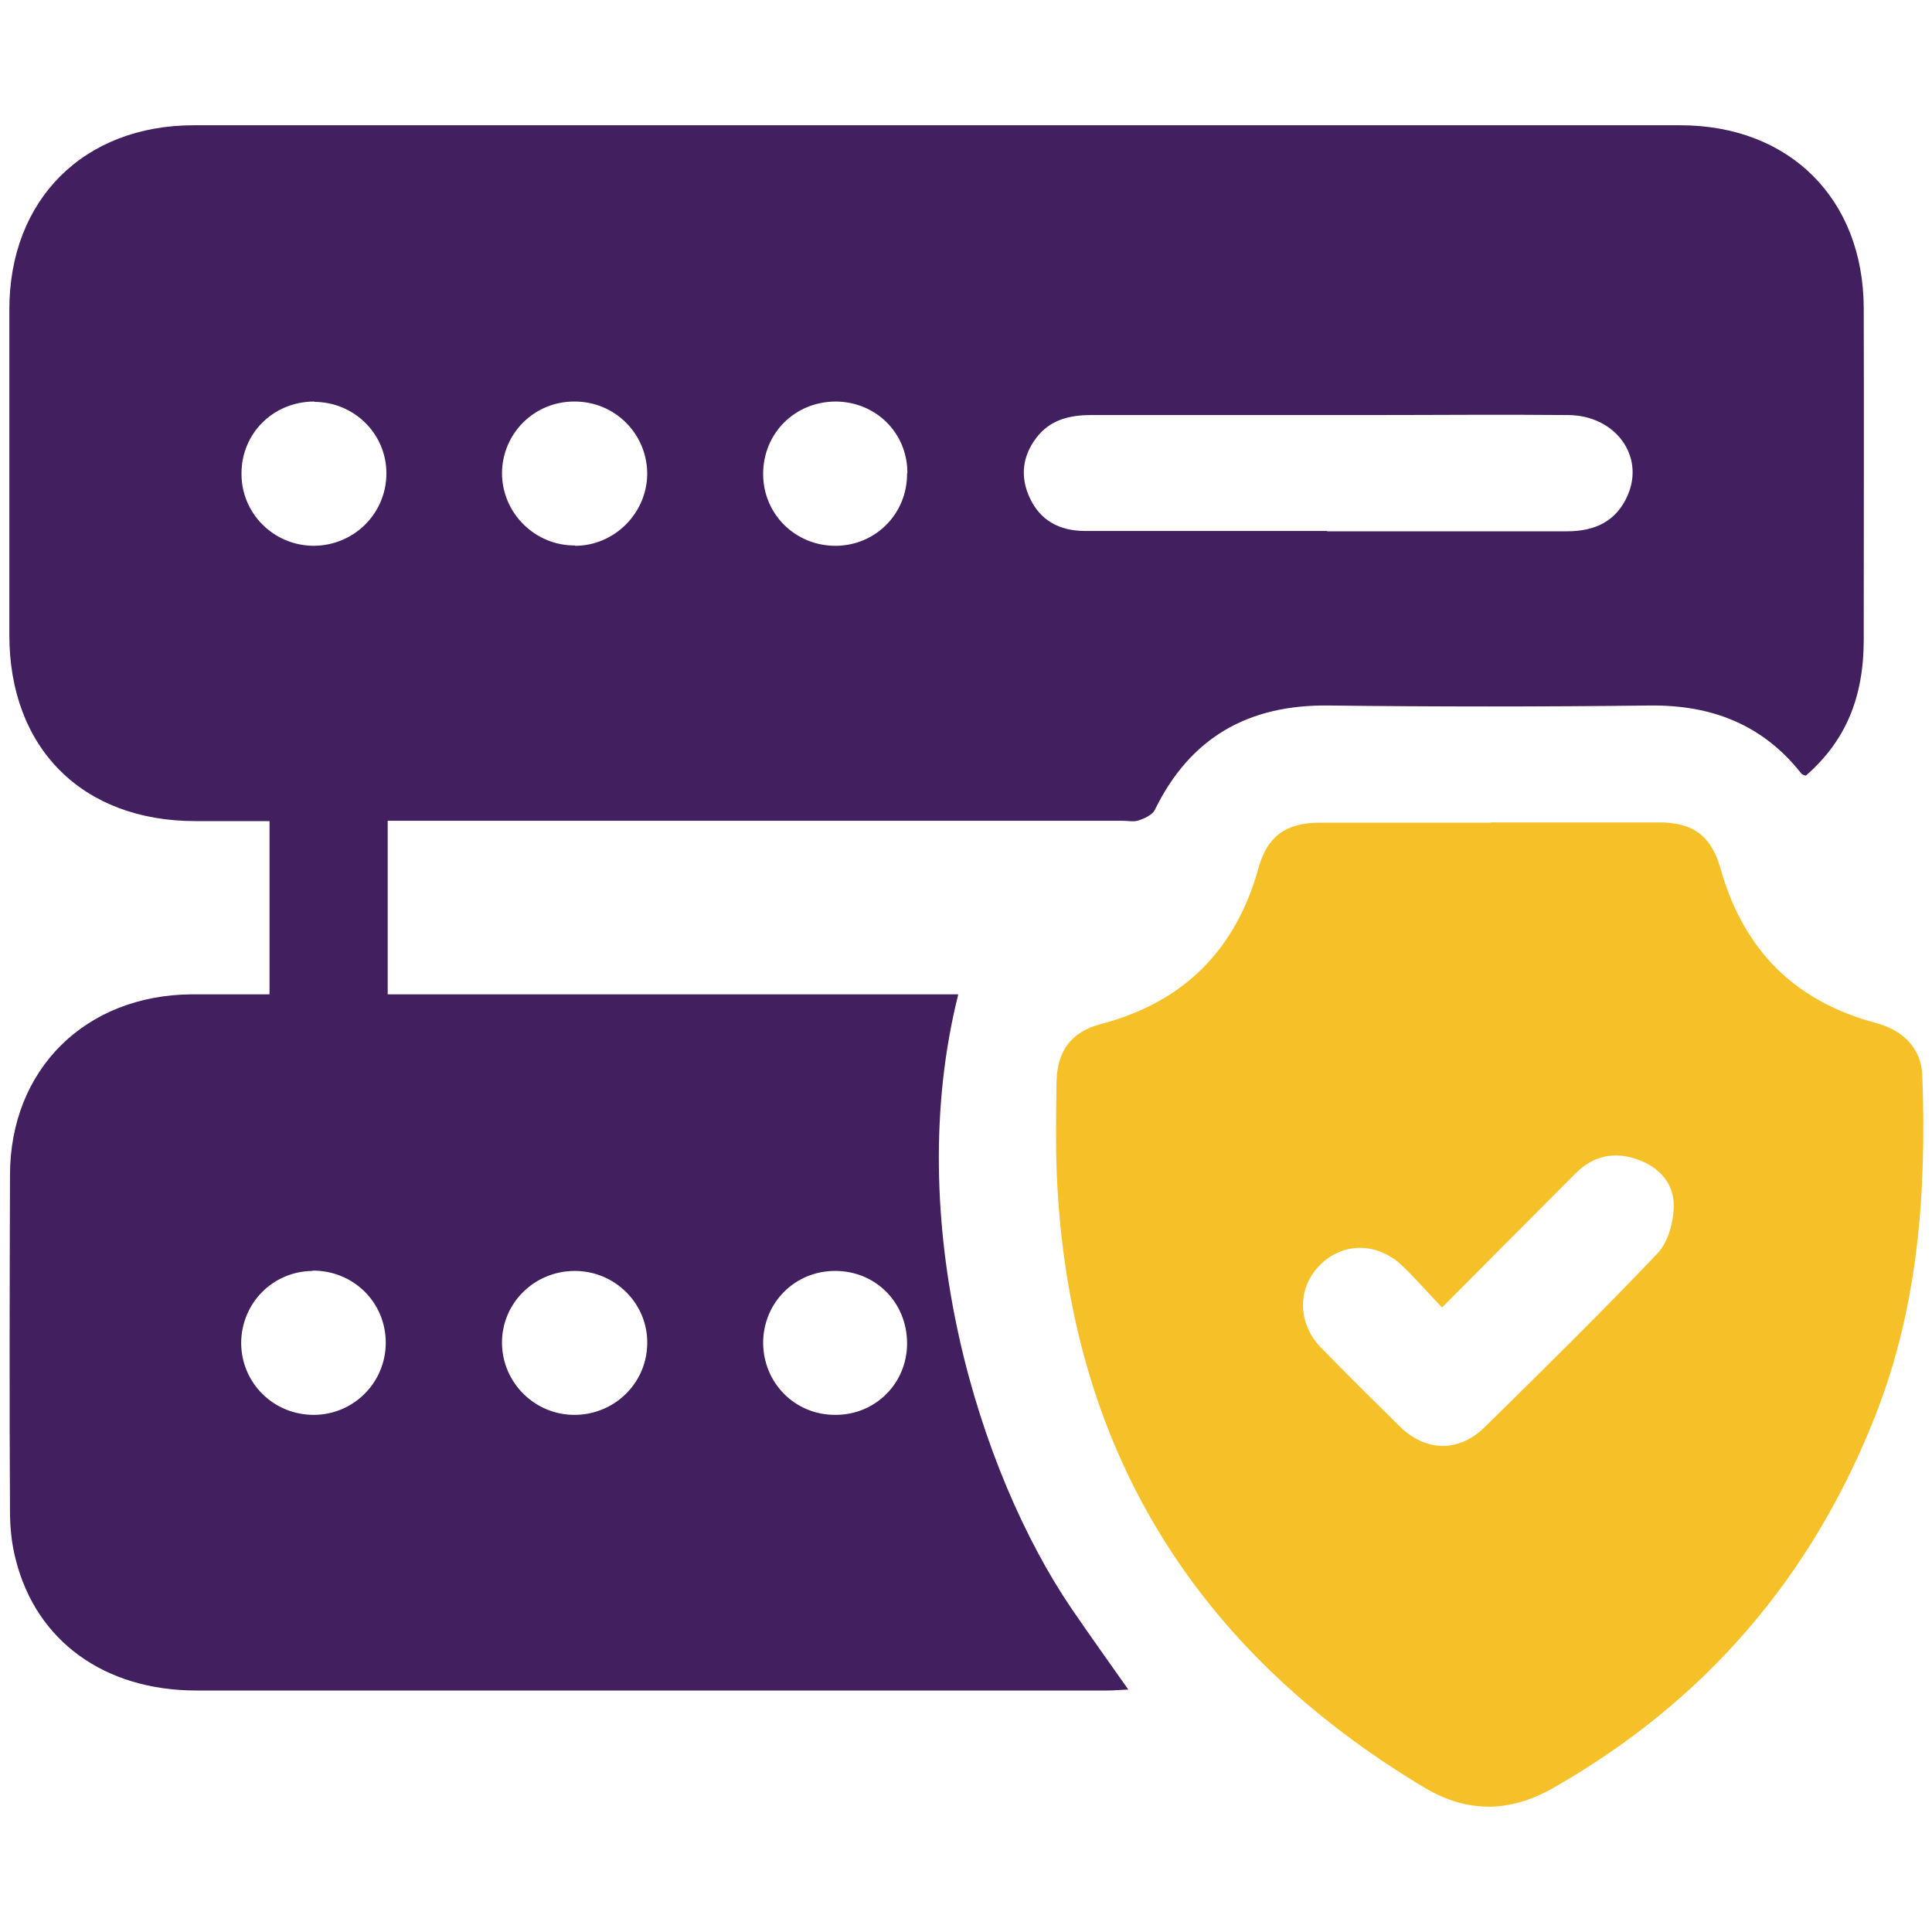
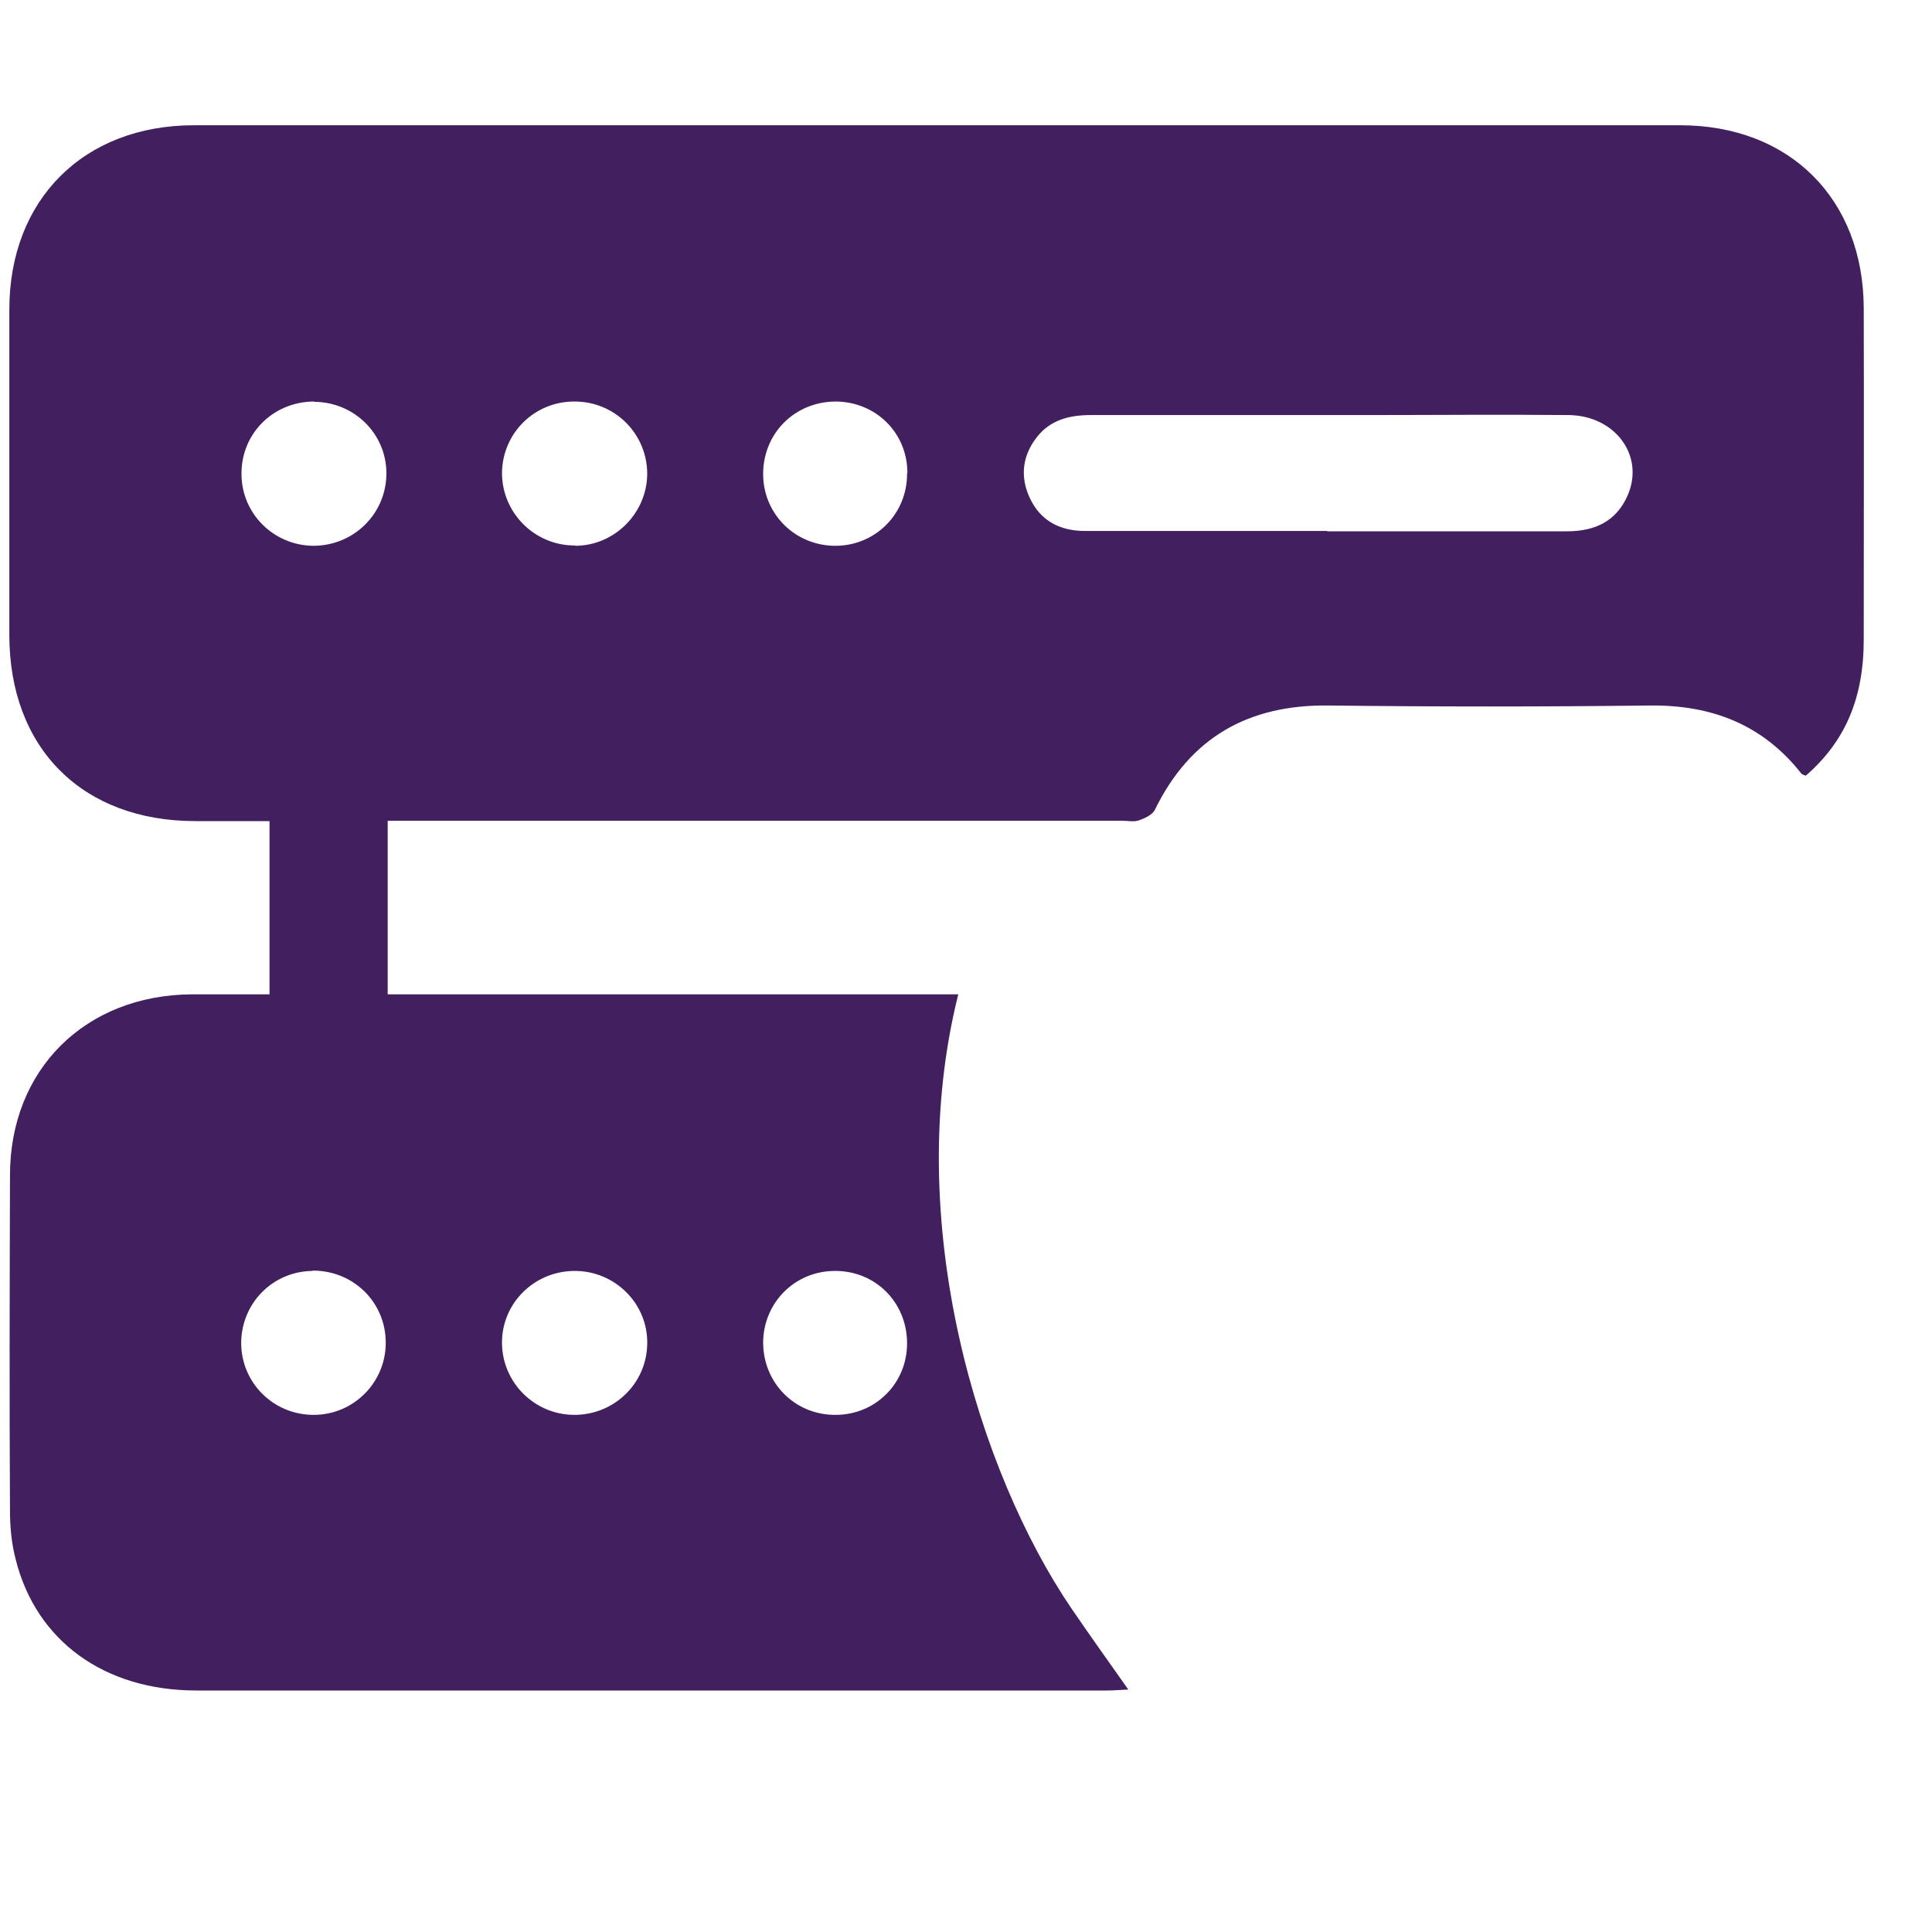
<svg xmlns="http://www.w3.org/2000/svg" id="_x31_0" viewBox="0 0 60 60">
  <defs>
    <style>
      .cls-1 {
        fill: #42205f;
      }

      .cls-2 {
        fill: #f6c128;
      }
    </style>
  </defs>
  <path class="cls-1" d="M8.37,30.9v-5.4c-.79,0-1.54,0-2.3,0-3.52,0-5.78-2.27-5.78-5.78,0-3.37,0-6.74,0-10.11,0-3.41,2.31-5.72,5.73-5.72,15.39,0,30.78,0,46.16,0,3.4,0,5.69,2.29,5.7,5.68.01,3.43,0,6.86,0,10.29,0,1.83-.58,3.17-1.8,4.23-.04-.02-.11-.03-.14-.07-1.2-1.52-2.78-2.13-4.7-2.11-3.33.04-6.66.04-9.98,0-2.49-.03-4.3.99-5.4,3.25-.08.15-.32.26-.5.32-.15.05-.33.01-.49.01-7.33,0-14.67,0-22,0h-.83v5.39h17.72c-1.77,7.06.64,14.85,3.52,19.08.56.82,1.14,1.63,1.76,2.51-.26.01-.45.03-.65.03-9.43,0-18.86,0-28.29,0-2.85,0-4.97-1.53-5.61-4.06-.13-.49-.18-1.01-.18-1.52-.02-3.47-.01-6.94,0-10.42,0-3.29,2.34-5.6,5.65-5.62.8,0,1.59,0,2.43,0ZM41.22,16.5c2.48,0,4.97,0,7.45,0,.86,0,1.53-.31,1.88-1.12.53-1.22-.38-2.47-1.83-2.49-2.09-.02-4.19,0-6.28,0-2.85,0-5.71,0-8.56,0-.67,0-1.27.15-1.69.7-.44.57-.51,1.21-.22,1.85.33.73.94,1.05,1.73,1.05,2.5,0,5.01,0,7.51,0ZM17.86,16.95c1.22,0,2.23-1.01,2.24-2.23,0-1.25-1.01-2.26-2.27-2.25-1.24,0-2.23.99-2.24,2.22,0,1.24,1.02,2.26,2.27,2.25ZM17.85,39.47c-1.26,0-2.28,1.01-2.26,2.26.02,1.22,1.02,2.21,2.25,2.21,1.23,0,2.24-.97,2.26-2.2.03-1.24-.99-2.27-2.25-2.27ZM9.76,12.47c-1.27,0-2.27.99-2.26,2.25,0,1.23,1,2.22,2.23,2.23,1.26,0,2.27-1,2.27-2.25,0-1.23-1-2.21-2.23-2.22ZM28.18,14.69c0-1.25-.98-2.21-2.22-2.22-1.27,0-2.26.98-2.26,2.25,0,1.26,1.02,2.25,2.28,2.23,1.23-.02,2.2-1.01,2.19-2.25ZM9.71,39.47c-1.24.01-2.21,1-2.22,2.23,0,1.25,1.01,2.25,2.27,2.24,1.23-.01,2.22-1.01,2.22-2.24,0-1.26-1.01-2.25-2.28-2.24ZM25.93,39.47c-1.24,0-2.22.98-2.23,2.22,0,1.26.99,2.26,2.25,2.25,1.24,0,2.22-.98,2.22-2.22,0-1.27-.98-2.26-2.25-2.25Z" />
-   <path class="cls-2" d="M46.28,25.54c1.75,0,3.49,0,5.24,0,1.07,0,1.63.42,1.92,1.46.71,2.5,2.3,4.1,4.82,4.77.89.24,1.41.82,1.44,1.64.13,3.59-.12,7.14-1.45,10.53-1.98,5.04-5.31,8.91-10.02,11.59-1.33.76-2.65.78-3.97,0-7.21-4.31-11.08-10.64-11.44-19.05-.04-.94-.02-1.89-.01-2.83.01-1,.44-1.6,1.39-1.85,2.57-.68,4.18-2.3,4.89-4.86.27-.97.85-1.38,1.85-1.39,1.79,0,3.57,0,5.36,0ZM44.77,40.59c-.46-.48-.82-.9-1.22-1.28-.76-.73-1.83-.74-2.54-.04-.73.71-.73,1.82.02,2.59.8.82,1.62,1.63,2.44,2.44.81.79,1.83.81,2.63.03,1.81-1.78,3.63-3.57,5.38-5.41.32-.34.49-.95.5-1.44.02-.71-.44-1.23-1.12-1.47-.72-.26-1.38-.12-1.93.43-1.36,1.36-2.72,2.73-4.15,4.17Z" />
</svg>